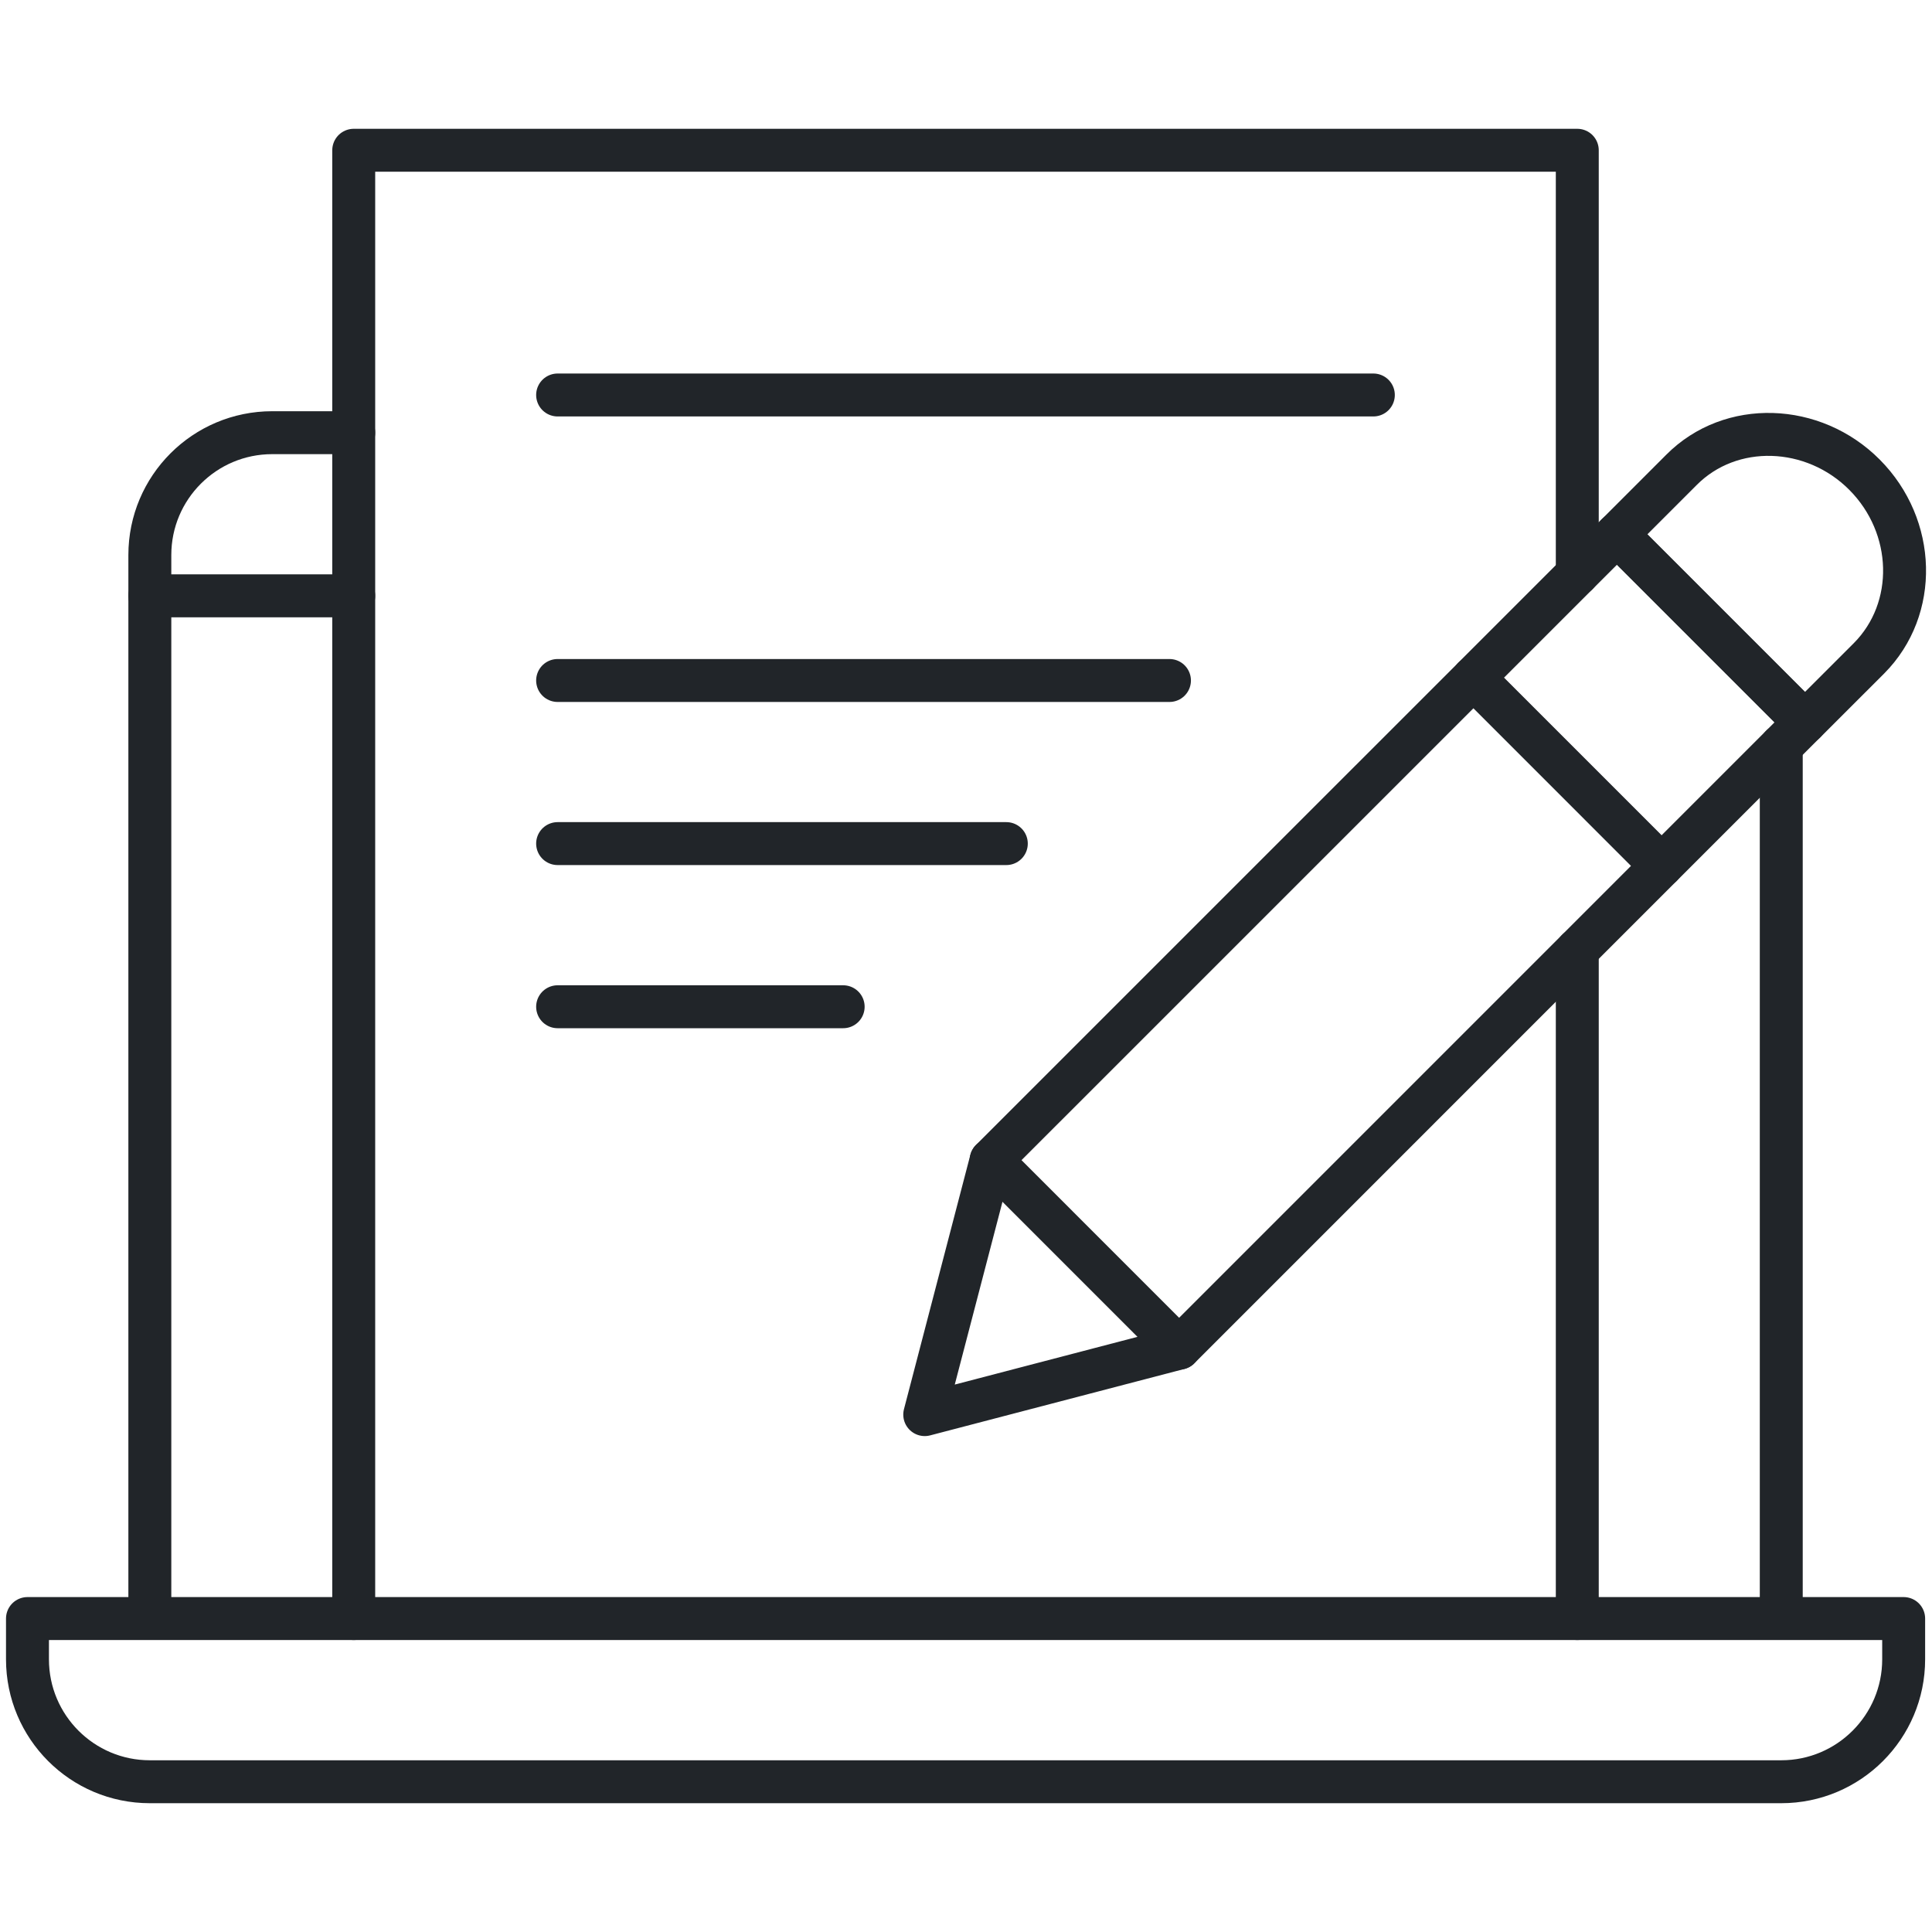
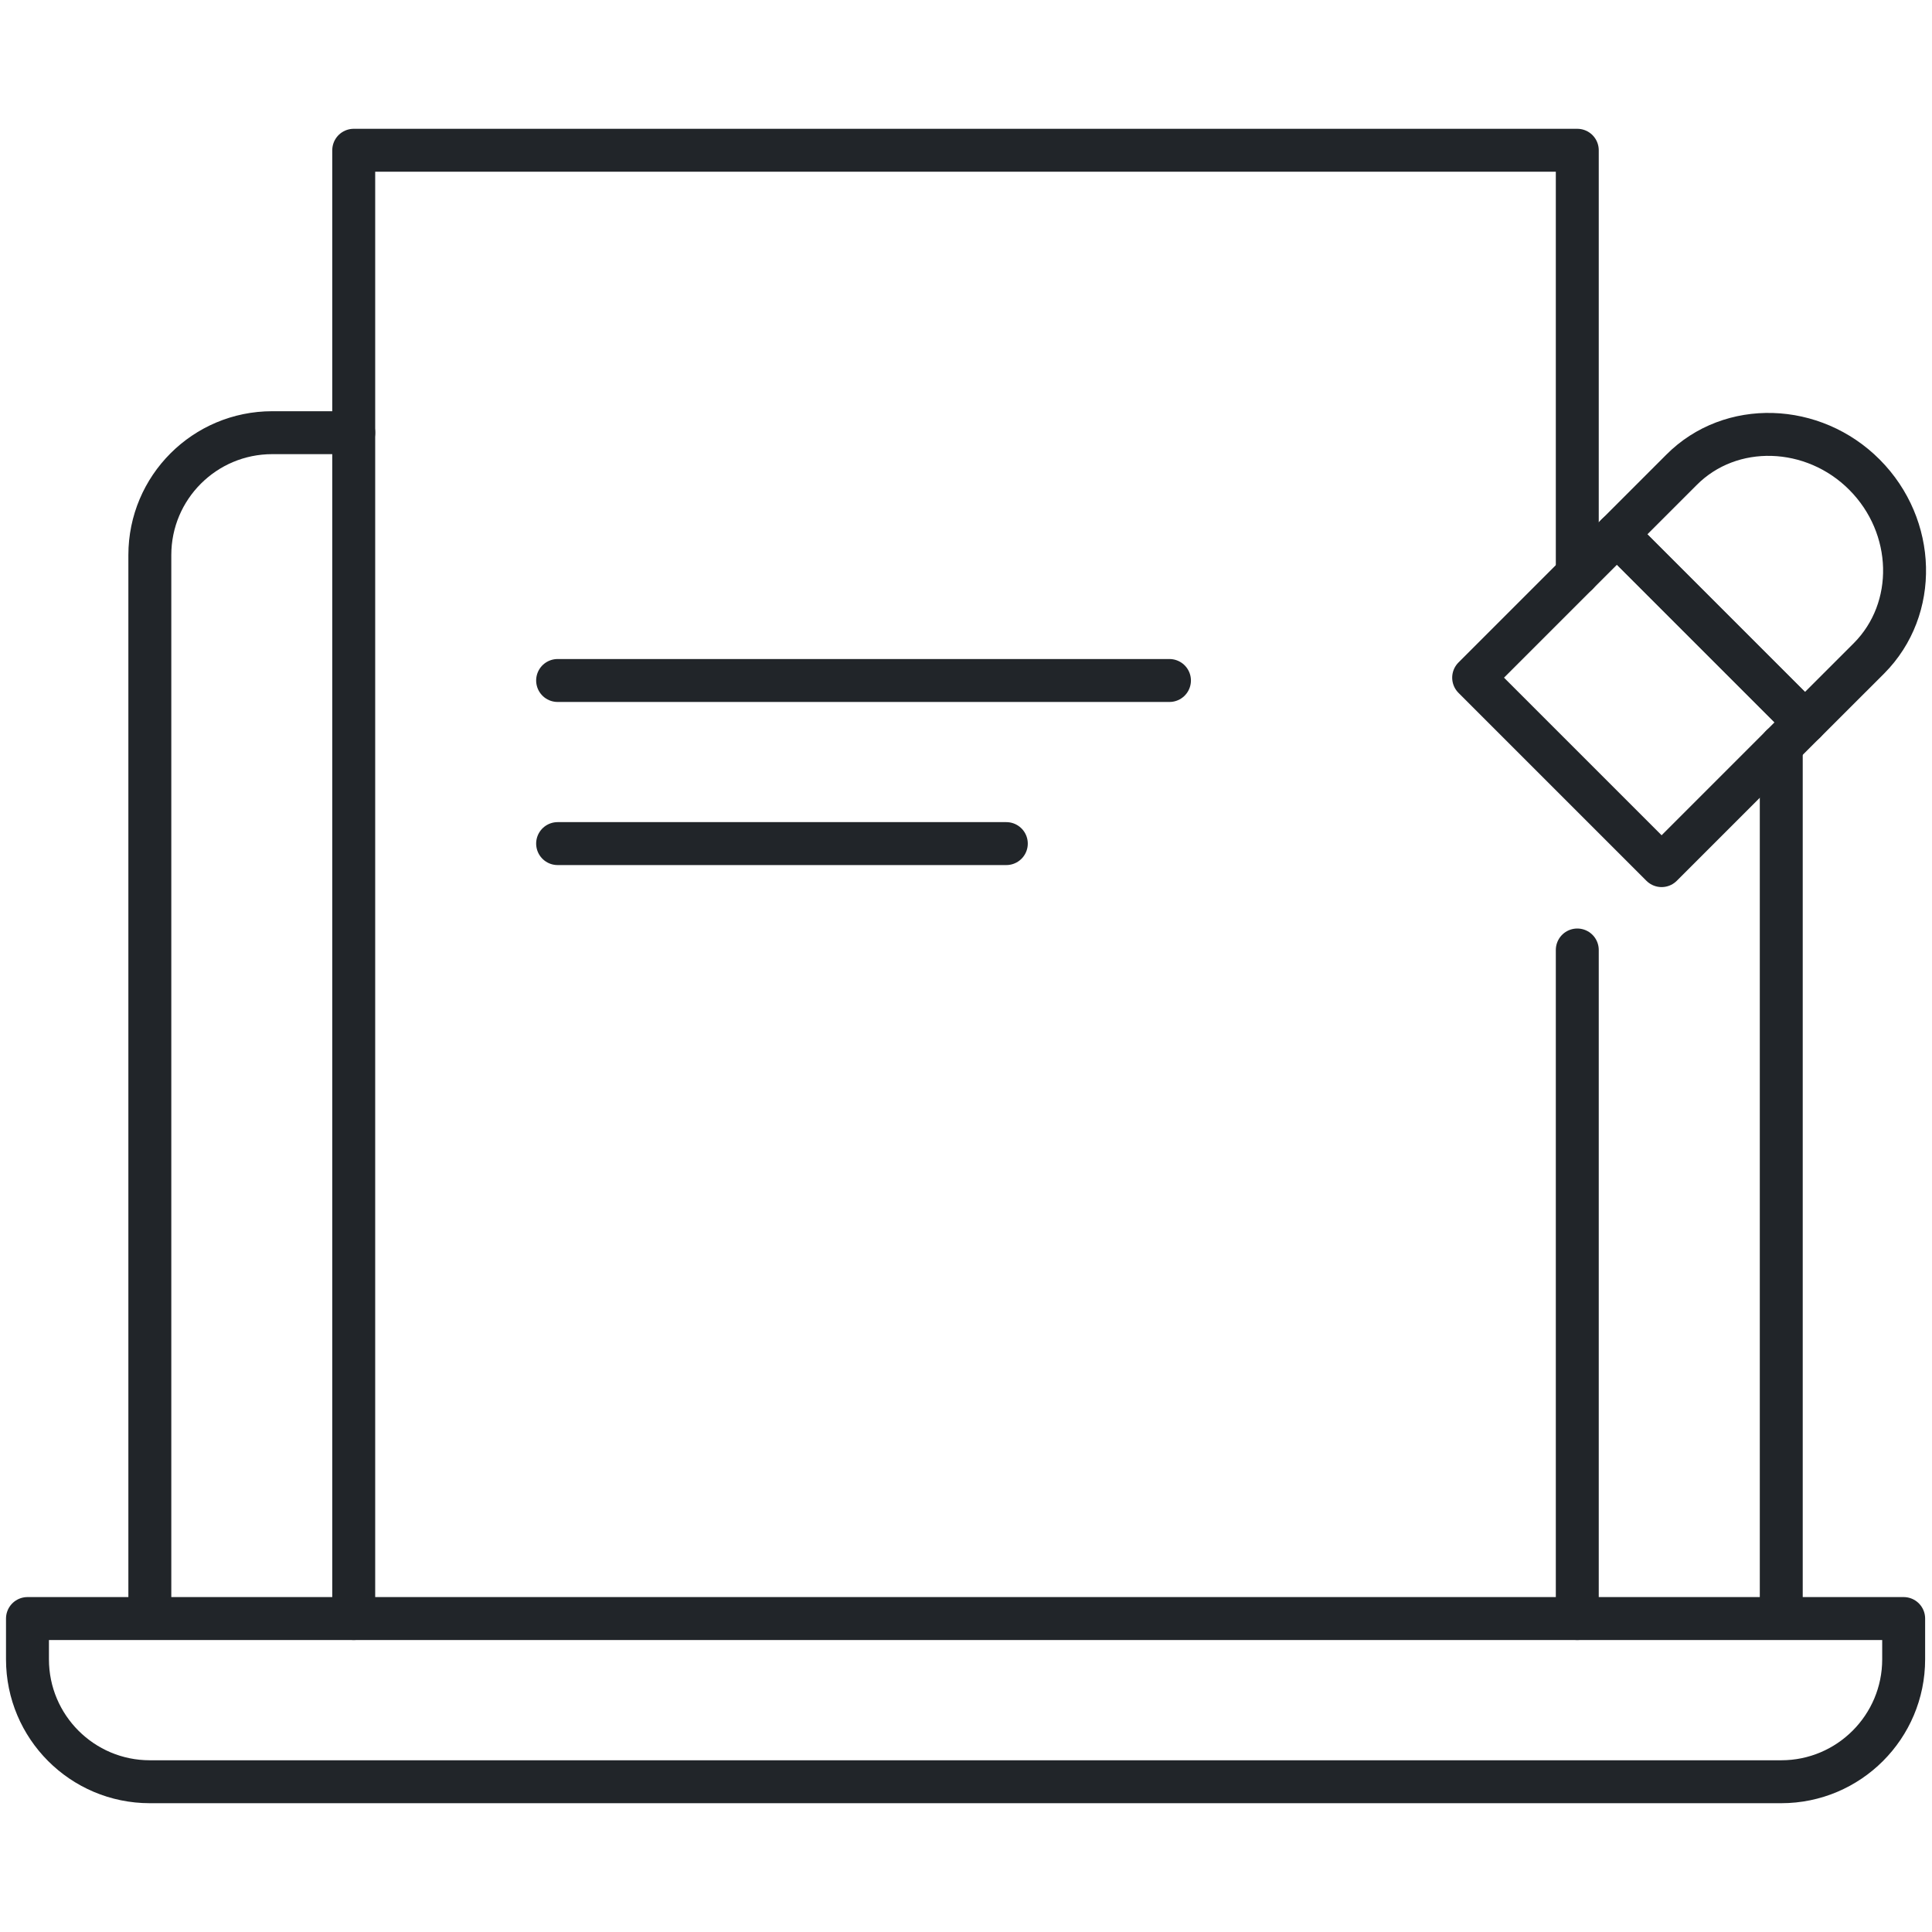
<svg xmlns="http://www.w3.org/2000/svg" version="1.1" id="Calque_1" x="0px" y="0px" width="45px" height="45px" viewBox="0 0 45 45" enable-background="new 0 0 45 45" xml:space="preserve">
  <g>
    <path fill="none" stroke="#212529" stroke-linecap="round" stroke-linejoin="round" stroke-miterlimit="10" d="M0.64,37.699v0.95   c0,1.573,1.275,2.851,2.85,2.851h37.999c1.573,0,2.851-1.277,2.851-2.851v-0.95H0.64z" />
-     <line fill="none" stroke="#212529" stroke-linecap="round" stroke-linejoin="round" stroke-miterlimit="10" x1="3.49" y1="13.878" x2="8.239" y2="13.878" />
    <path fill="none" stroke="#212529" stroke-linecap="round" stroke-linejoin="round" stroke-miterlimit="10" d="M3.49,37.628v-24.7   c0-1.574,1.276-2.85,2.851-2.85h1.898" />
    <line fill="none" stroke="#212529" stroke-linecap="round" stroke-linejoin="round" stroke-miterlimit="10" x1="41.489" y1="37.628" x2="41.489" y2="17.375" />
-     <polygon fill="none" stroke="#212529" stroke-linecap="round" stroke-linejoin="round" stroke-miterlimit="10" points="   27.464,31.401 38.696,20.168 34.319,15.79 23.086,27.022 21.539,32.949  " />
    <path fill="none" stroke="#212529" stroke-linecap="round" stroke-linejoin="round" stroke-miterlimit="10" d="M42.038,16.827   l-4.378-4.378l1.504-1.504c1.147-1.155,3.074-1.085,4.265,0.113c1.198,1.204,1.251,3.122,0.103,4.276L42.038,16.827z" />
    <rect x="35.816" y="13.213" transform="matrix(-0.707 0.707 -0.707 -0.707 76.706 0.841)" fill="none" stroke="#212529" stroke-linecap="round" stroke-linejoin="round" stroke-miterlimit="10" width="4.725" height="6.192" />
-     <line fill="none" stroke="#212529" stroke-linecap="round" stroke-linejoin="round" stroke-miterlimit="10" x1="23.086" y1="27.022" x2="27.464" y2="31.401" />
    <polyline fill="none" stroke="#212529" stroke-linecap="round" stroke-linejoin="round" stroke-miterlimit="10" points="   36.738,13.37 36.738,3.5 8.239,3.5 8.239,37.699  " />
    <line fill="none" stroke="#212529" stroke-linecap="round" stroke-linejoin="round" stroke-miterlimit="10" x1="36.738" y1="37.699" x2="36.738" y2="22.127" />
-     <line fill="none" stroke="#212529" stroke-linecap="round" stroke-linejoin="round" stroke-miterlimit="10" x1="12.988" y1="9.2" x2="31.988" y2="9.2" />
    <line fill="none" stroke="#212529" stroke-linecap="round" stroke-linejoin="round" stroke-miterlimit="10" x1="12.988" y1="15.85" x2="27.239" y2="15.85" />
    <line fill="none" stroke="#212529" stroke-linecap="round" stroke-linejoin="round" stroke-miterlimit="10" x1="12.988" y1="19.649" x2="23.439" y2="19.649" />
-     <line fill="none" stroke="#212529" stroke-linecap="round" stroke-linejoin="round" stroke-miterlimit="10" x1="12.988" y1="23.449" x2="19.639" y2="23.449" />
  </g>
</svg>